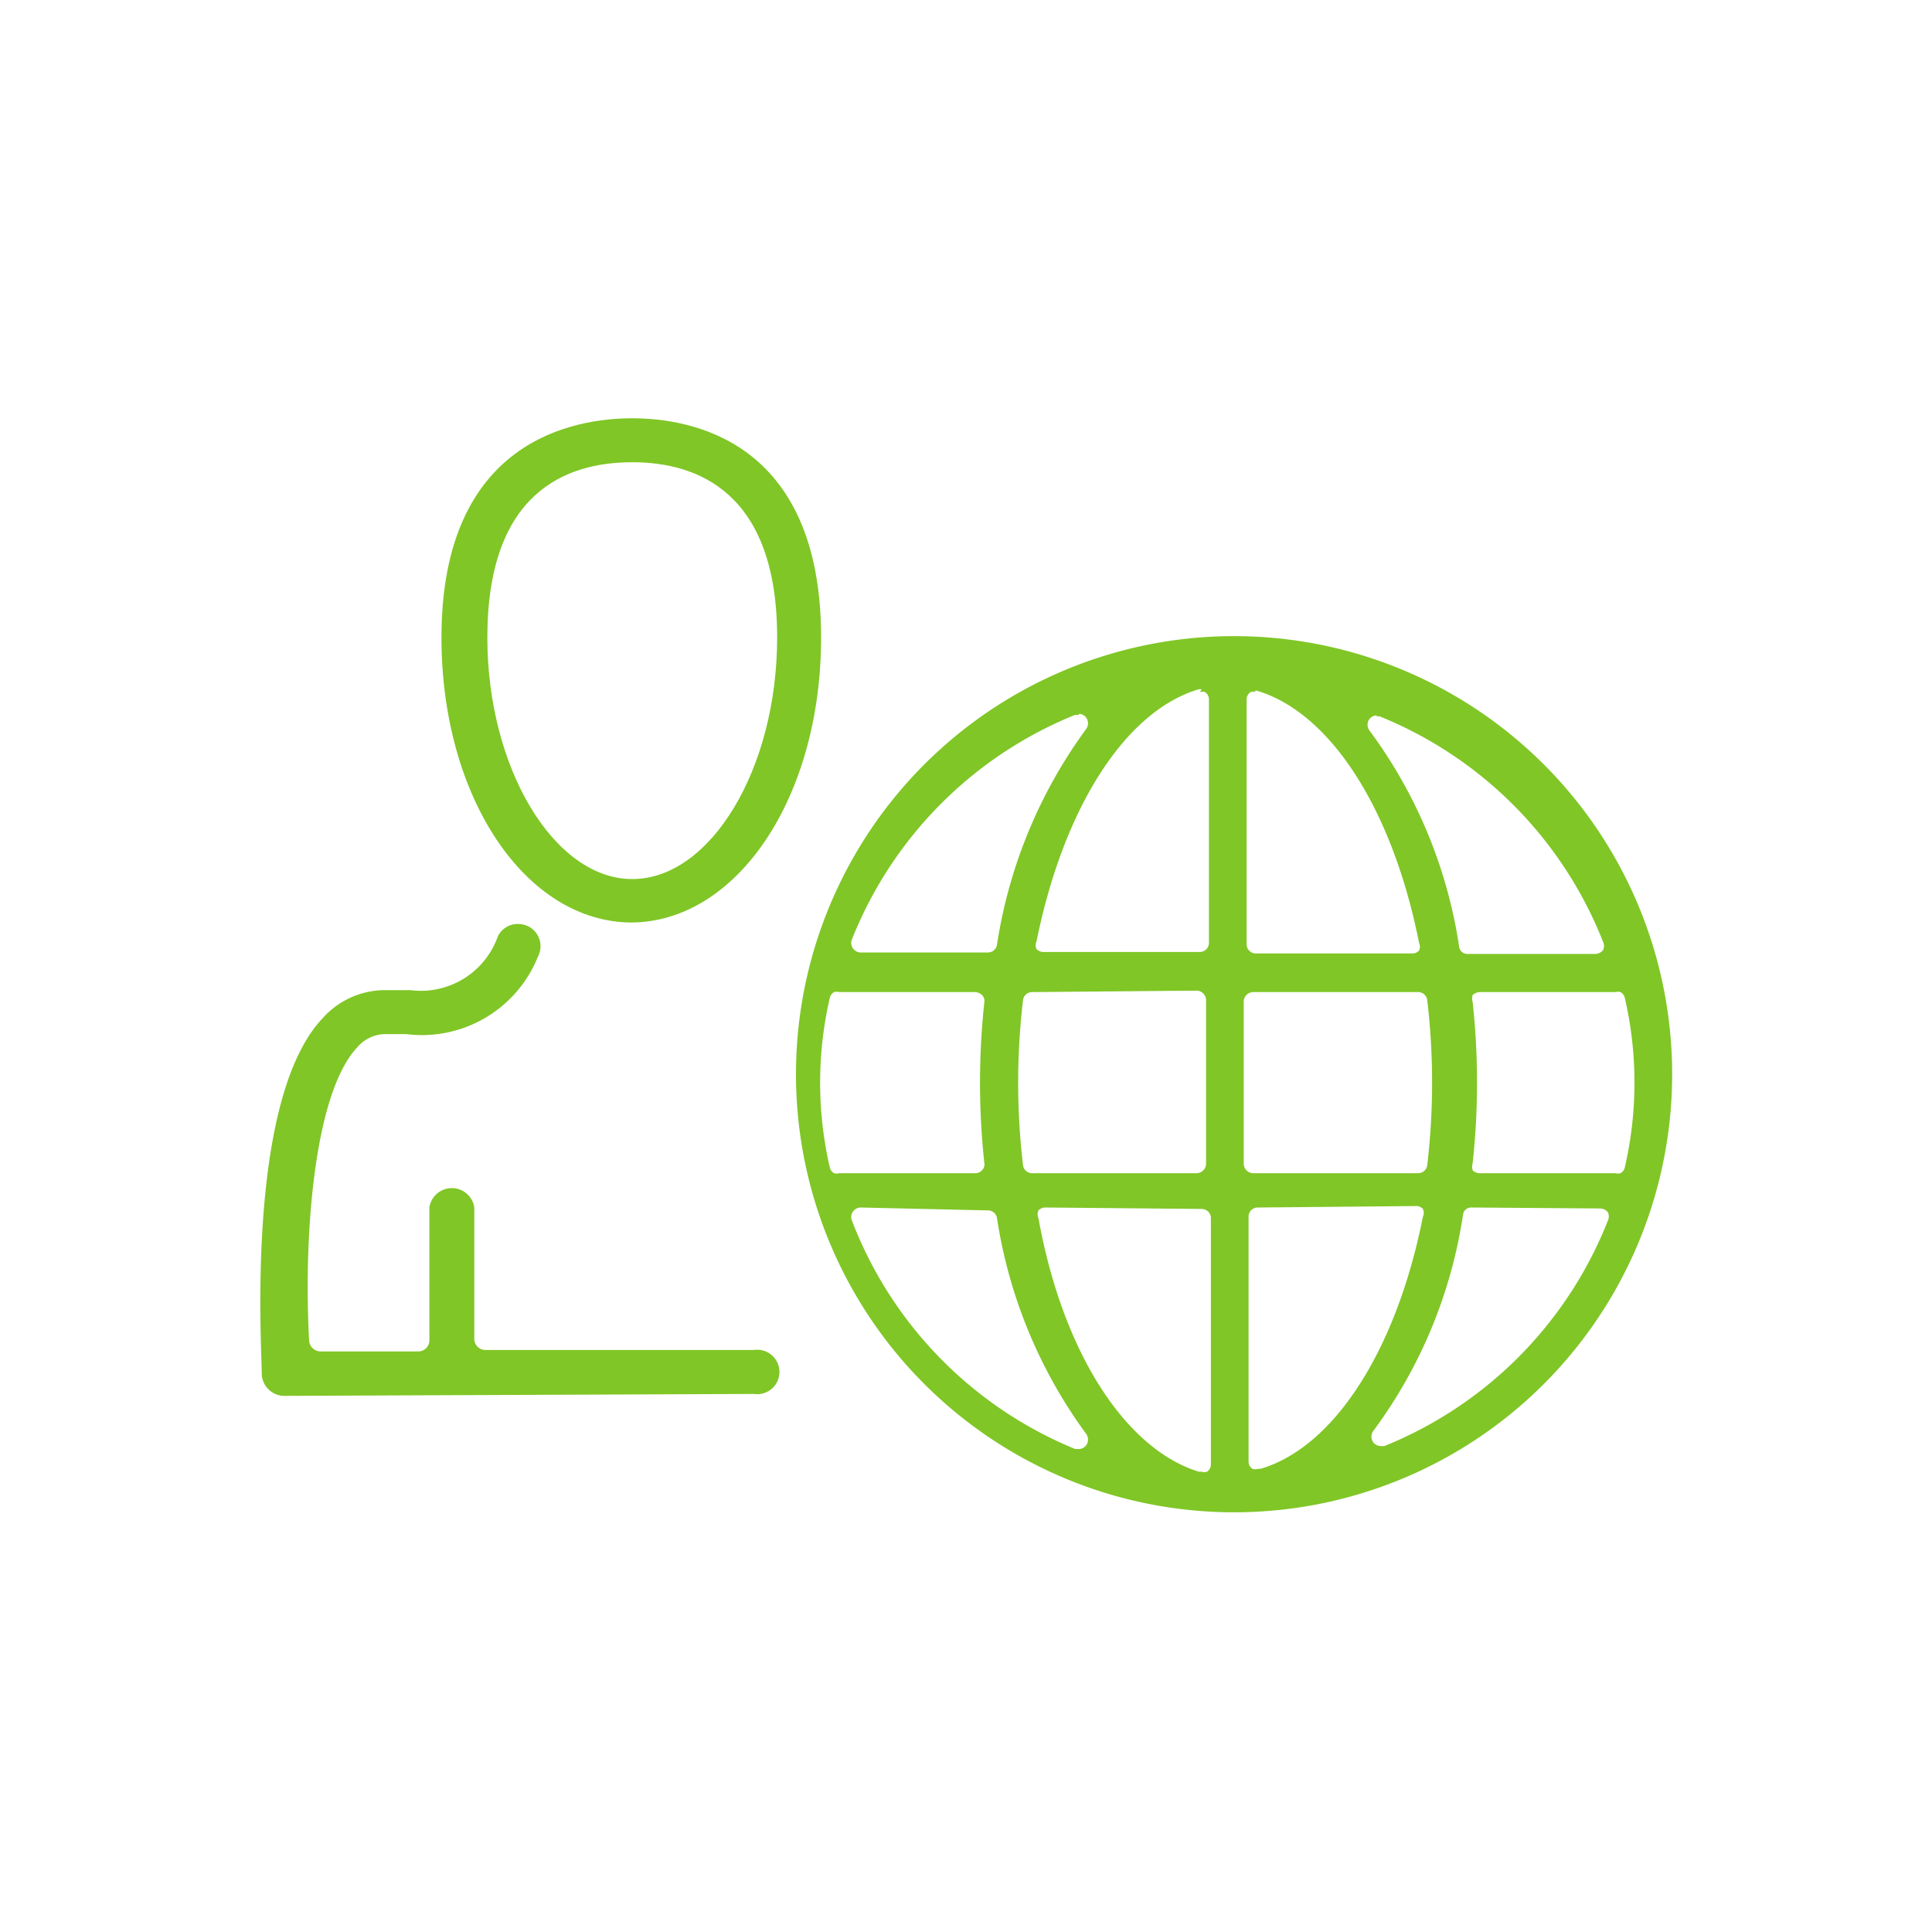
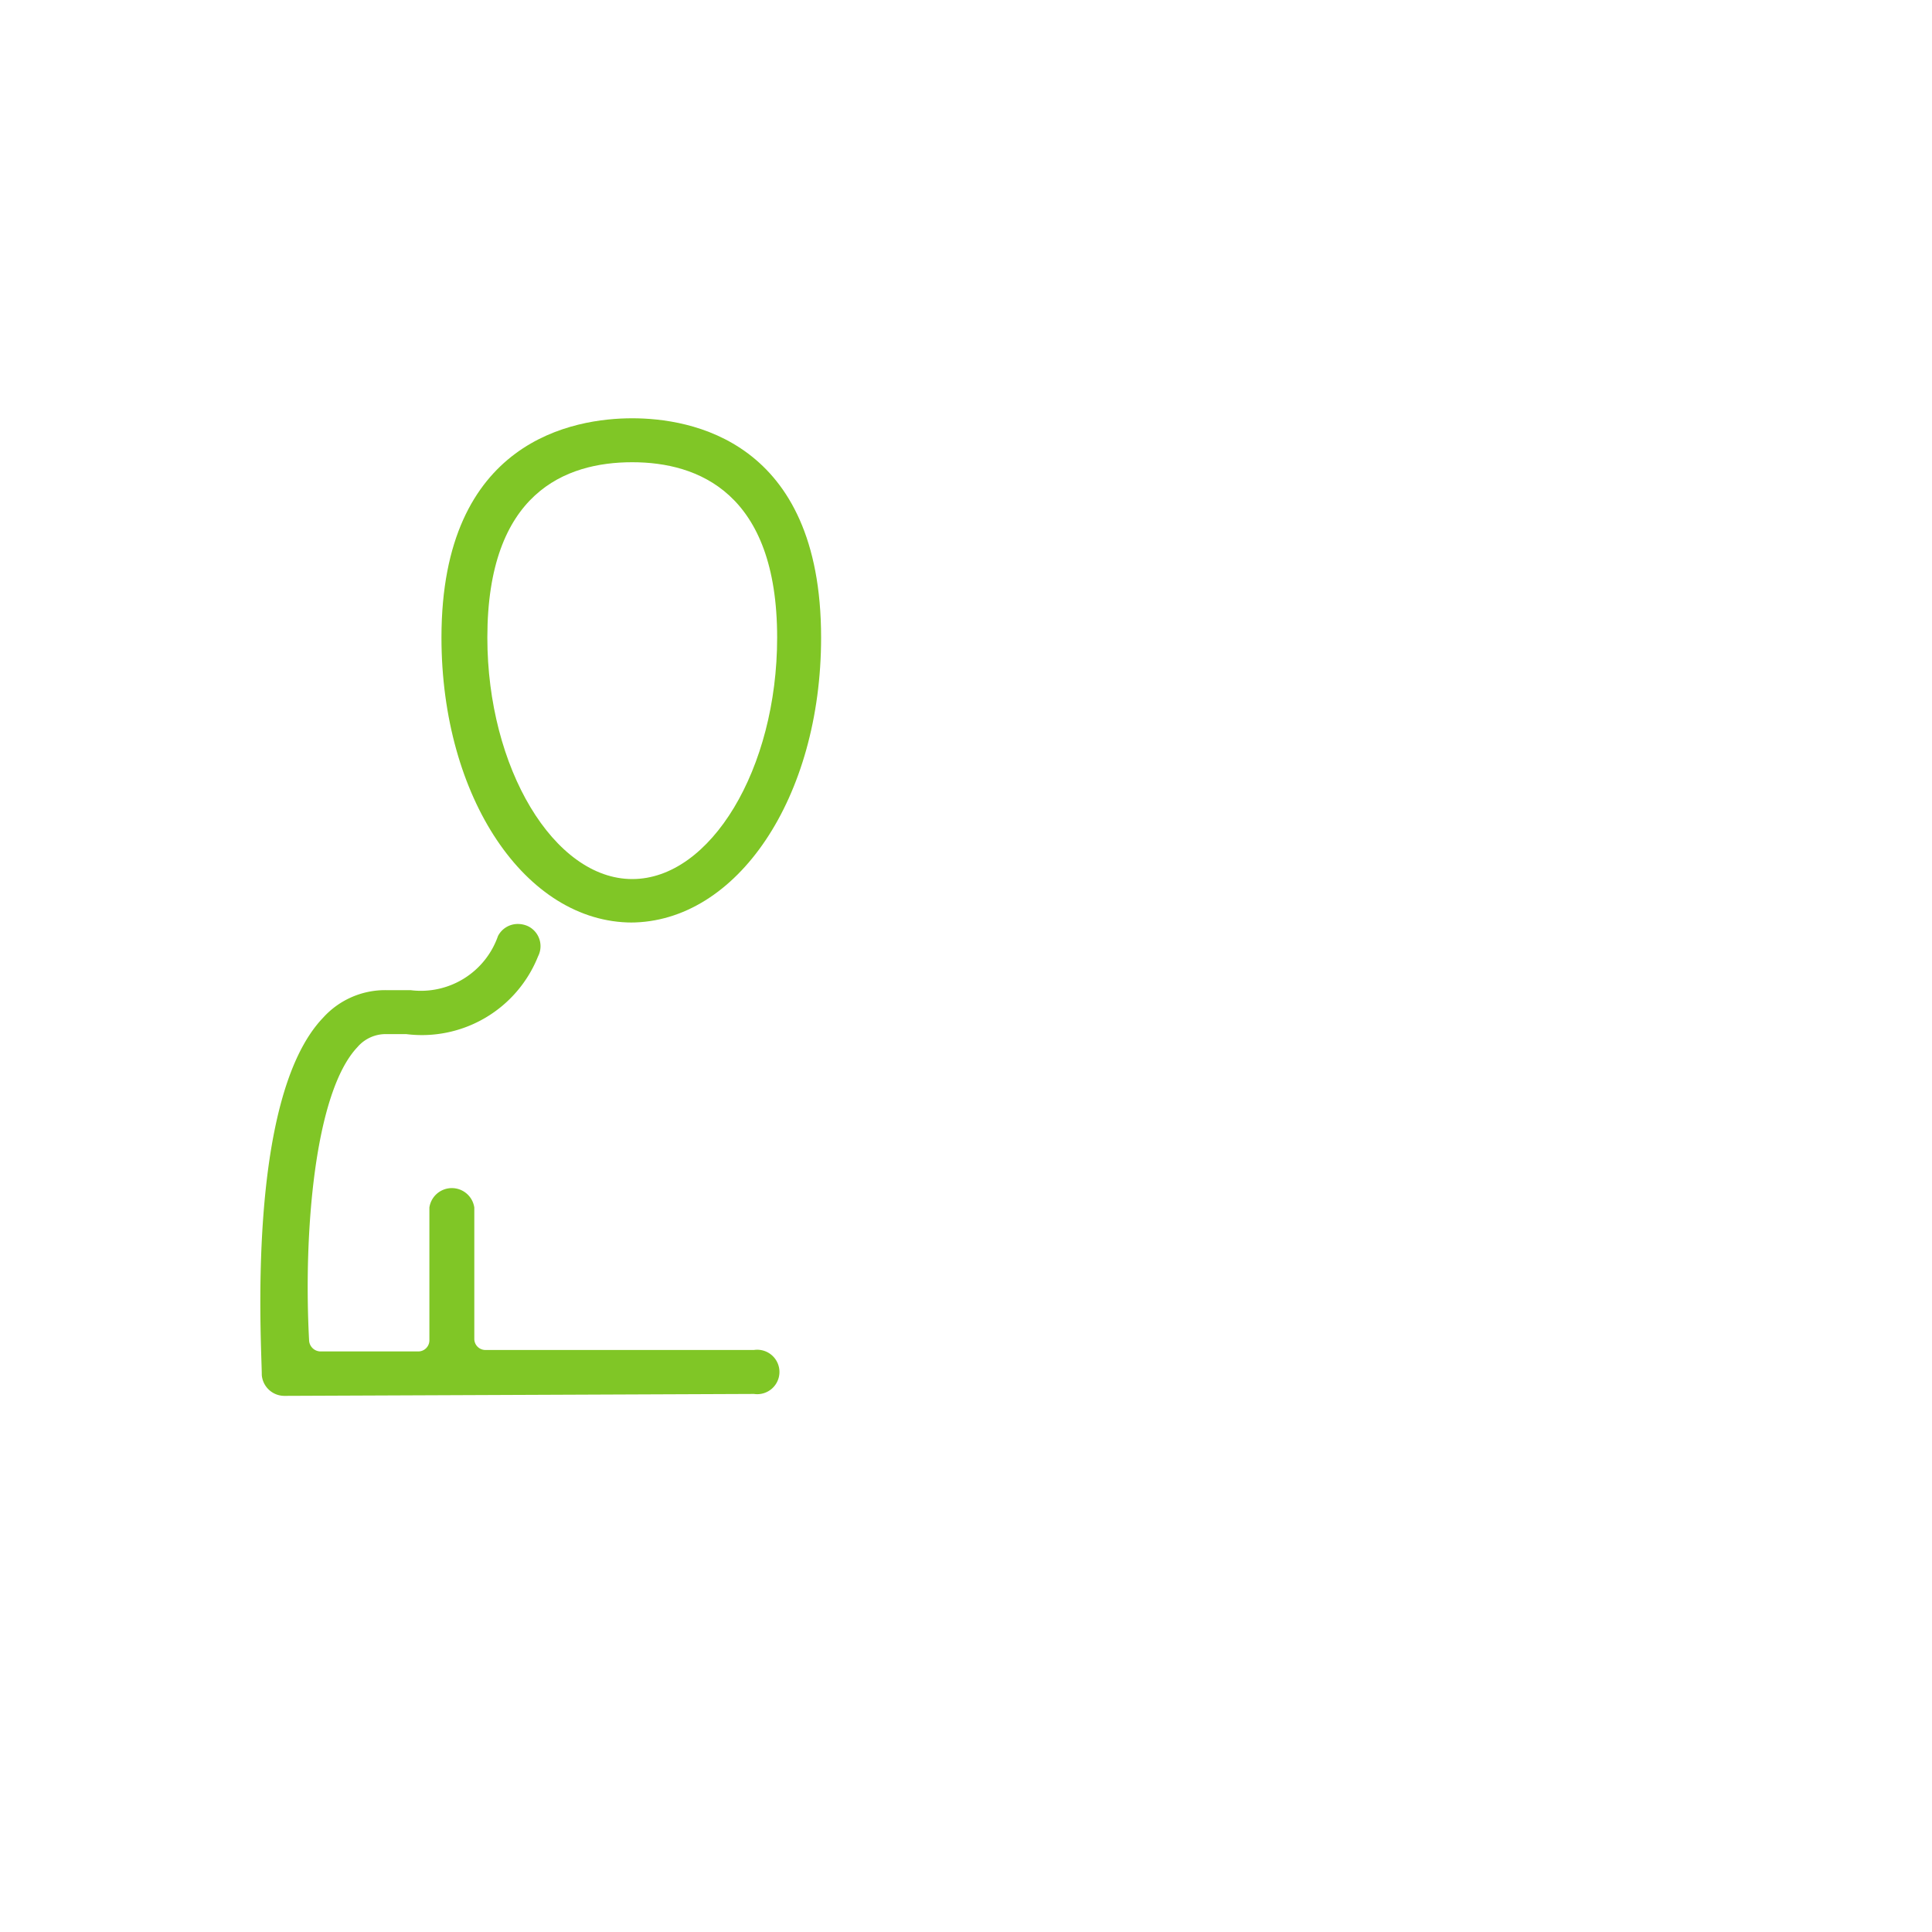
<svg xmlns="http://www.w3.org/2000/svg" width="120" height="120" viewBox="0 0 120 120">
  <defs>
    <clipPath id="a">
      <circle cx="60" cy="60" r="60" transform="translate(275 2305)" fill="#80c626" />
    </clipPath>
  </defs>
  <g transform="translate(-275 -2305)" clip-path="url(#a)">
    <g transform="translate(275 2305)">
      <g opacity="0">
        <circle cx="60" cy="60" r="60" fill="#fff" />
      </g>
      <g transform="translate(16.17 25.98)">
-         <path d="M50.72,31.25h-.24A24.99,24.99,0,0,0,36.59,45.26a.6.6,0,0,0,.54.75h7.92a.57.57,0,0,0,.57-.45,30.45,30.45,0,0,1,5.55-13.44.6.6,0,0,0,0-.69.57.57,0,0,0-.45-.24m7.62-1.53h-.18c-4.56,1.35-8.4,7.35-10.08,15.66a.57.57,0,0,0,0,.48.6.6,0,0,0,.45.18h9.69a.57.57,0,0,0,.57-.54V30.29a.54.54,0,0,0-.24-.45.45.45,0,0,0-.33,0m3.51,0a.57.57,0,0,0-.36,0,.54.54,0,0,0-.24.45V45.53a.57.57,0,0,0,.6.54h9.69a.54.54,0,0,0,.42-.18.57.57,0,0,0,0-.48C70.19,37.1,66.32,31.1,61.76,29.75h-.15m7.62,1.53a.63.63,0,0,0-.48.24.6.6,0,0,0,0,.69,30,30,0,0,1,5.58,13.44.51.51,0,0,0,.54.45h7.92a.63.63,0,0,0,.48-.24.6.6,0,0,0,0-.51A24.99,24.99,0,0,0,69.38,31.34h-.21M47.81,48.47a.57.57,0,0,0-.57.51,43.771,43.771,0,0,0,0,10.23.57.57,0,0,0,.57.51H58.04a.6.6,0,0,0,.57-.57V48.95a.6.6,0,0,0-.57-.57Zm13.74,0a.6.6,0,0,0-.6.57V59.15a.6.6,0,0,0,.6.57H71.78a.57.57,0,0,0,.57-.51,43.771,43.771,0,0,0,0-10.23.57.57,0,0,0-.57-.51Zm-25.74,0a.51.51,0,0,0-.3,0,.54.54,0,0,0-.27.36,23.4,23.4,0,0,0,0,10.53.54.54,0,0,0,.27.36.51.51,0,0,0,.3,0h8.46a.54.54,0,0,0,.42-.18.51.51,0,0,0,.15-.45,46.35,46.35,0,0,1,0-9.99.51.51,0,0,0-.15-.45.66.66,0,0,0-.42-.18H36.11m39.48,0a.75.75,0,0,0-.42.18.81.81,0,0,0,0,.45,46.349,46.349,0,0,1,0,9.99.81.81,0,0,0,0,.45.6.6,0,0,0,.42.18h8.46a.51.51,0,0,0,.3,0,.54.54,0,0,0,.27-.36,23.4,23.4,0,0,0,0-10.53.54.54,0,0,0-.27-.36.51.51,0,0,0-.3,0H75.59ZM37.13,61.85a.6.6,0,0,0-.54.75A24.99,24.99,0,0,0,50.48,76.85h.24a.57.57,0,0,0,.45-.24.6.6,0,0,0,0-.69,30.45,30.45,0,0,1-5.55-13.44.57.57,0,0,0-.57-.45Zm37.98,0a.51.51,0,0,0-.54.45,30,30,0,0,1-5.58,13.44.6.6,0,0,0,0,.69.63.63,0,0,0,.48.24h.21A24.99,24.99,0,0,0,83.57,62.66a.6.6,0,0,0,0-.51.63.63,0,0,0-.48-.24Zm-26.46,0a.6.6,0,0,0-.45.18.57.57,0,0,0,0,.48c1.5,8.34,5.4,14.34,9.96,15.75h.18a.45.45,0,0,0,.33,0,.54.54,0,0,0,.24-.45V62.48a.57.57,0,0,0-.57-.54Zm13.2,0a.57.57,0,0,0-.6.54V77.63a.54.54,0,0,0,.24.45.57.57,0,0,0,.36,0H62c4.56-1.35,8.43-7.35,10.08-15.66a.57.57,0,0,0,0-.48.54.54,0,0,0-.42-.18ZM60.08,80.78a27.21,27.21,0,1,1,19.341-7.8,27.21,27.21,0,0,1-19.341,7.8" transform="translate(0.13 -12.83)" fill="#80c626" />
        <path d="M30.13,20.05c-4.14,0-9,1.89-9,10.89,0,8.1,4.14,15,9,15s9-6.84,9-15c0-9-4.92-10.89-9-10.89m0,28.59c-6.63,0-11.85-7.77-11.85-17.7,0-12.3,8.28-13.62,11.85-13.62s11.73,1.32,11.73,13.62c0,9.93-5.22,17.7-11.85,17.7" transform="translate(-7.03 -17.32)" fill="#80c626" />
        <path d="M12.28,67.57a1.41,1.41,0,0,1-1.41-1.29c0-1.74-1.02-17.16,3.81-22.2a5.19,5.19,0,0,1,3.93-1.71h1.5a5.07,5.07,0,0,0,5.43-3.36,1.38,1.38,0,0,1,1.26-.75,1.5,1.5,0,0,1,.63.15,1.38,1.38,0,0,1,.6,1.86,7.77,7.77,0,0,1-8.19,4.83H18.61a2.31,2.31,0,0,0-1.8.81c-2.67,2.82-3.36,11.58-3,18.24a.72.72,0,0,0,.69.66h6.09a.69.69,0,0,0,.69-.69V55.87a1.41,1.41,0,0,1,2.79,0v8.16a.69.69,0,0,0,.69.69H41.44a1.38,1.38,0,1,1,0,2.73Z" transform="translate(-10.78 -6.85)" fill="#80c626" />
      </g>
    </g>
  </g>
</svg>